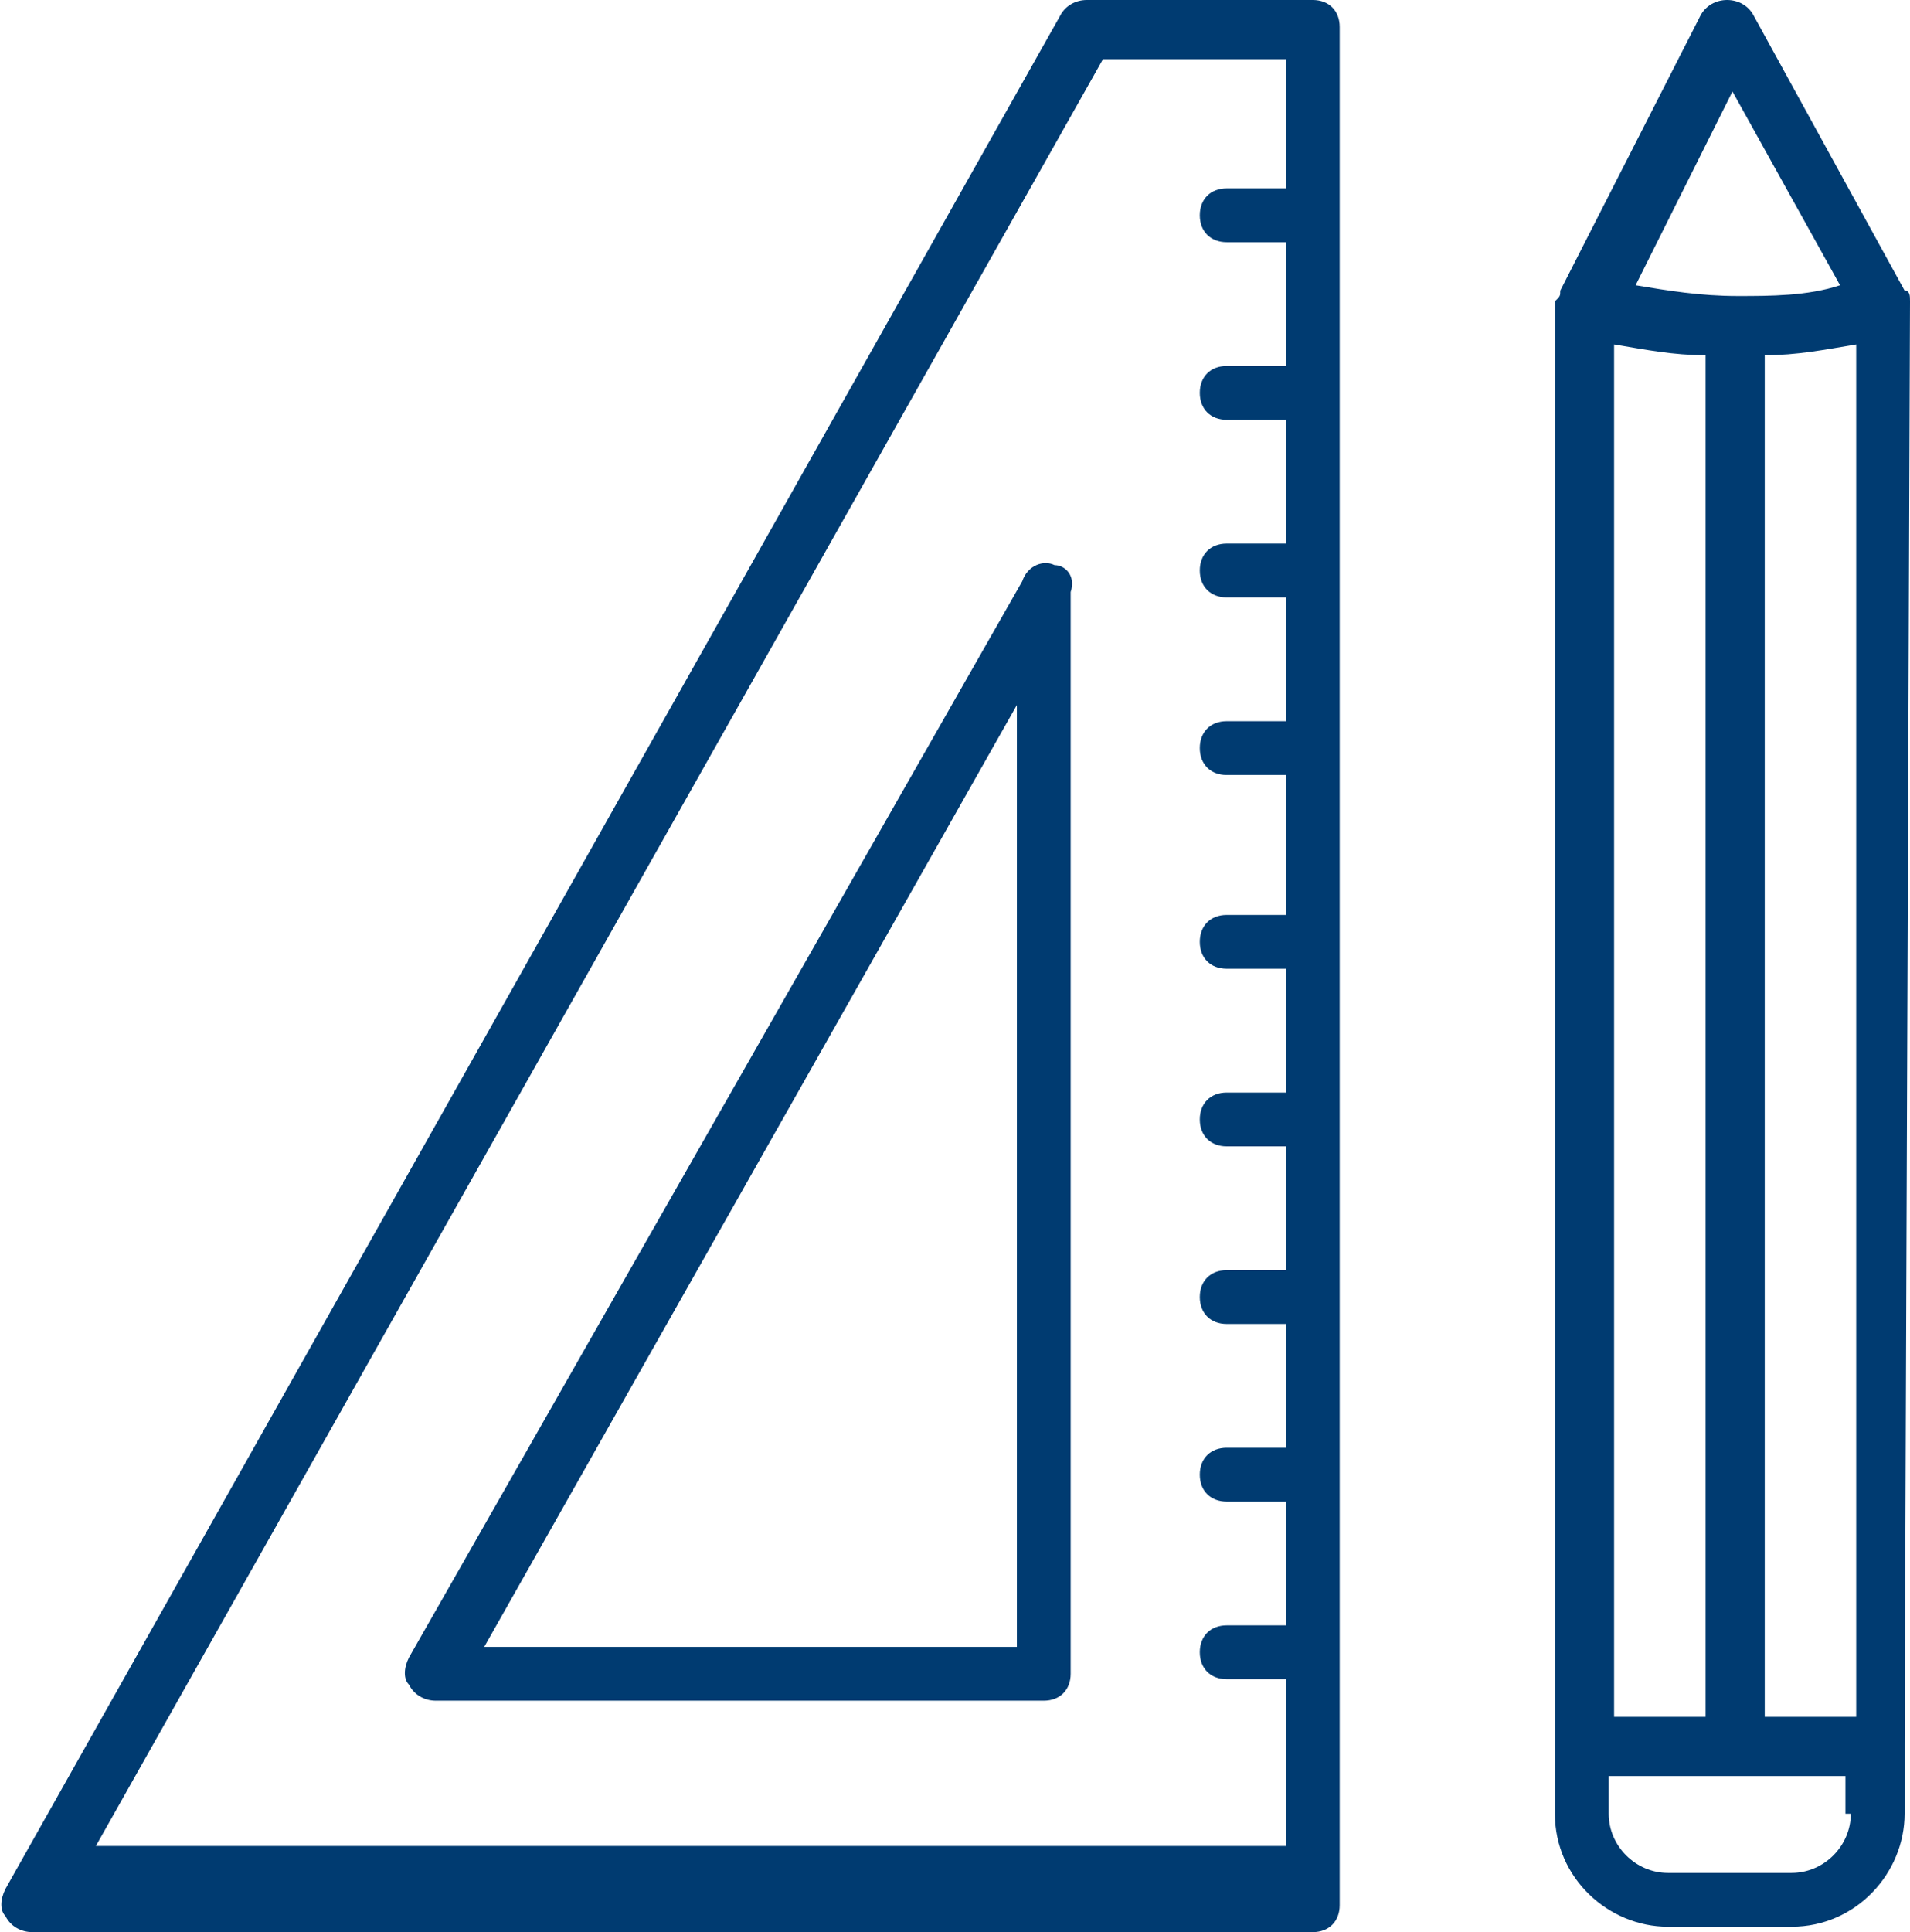
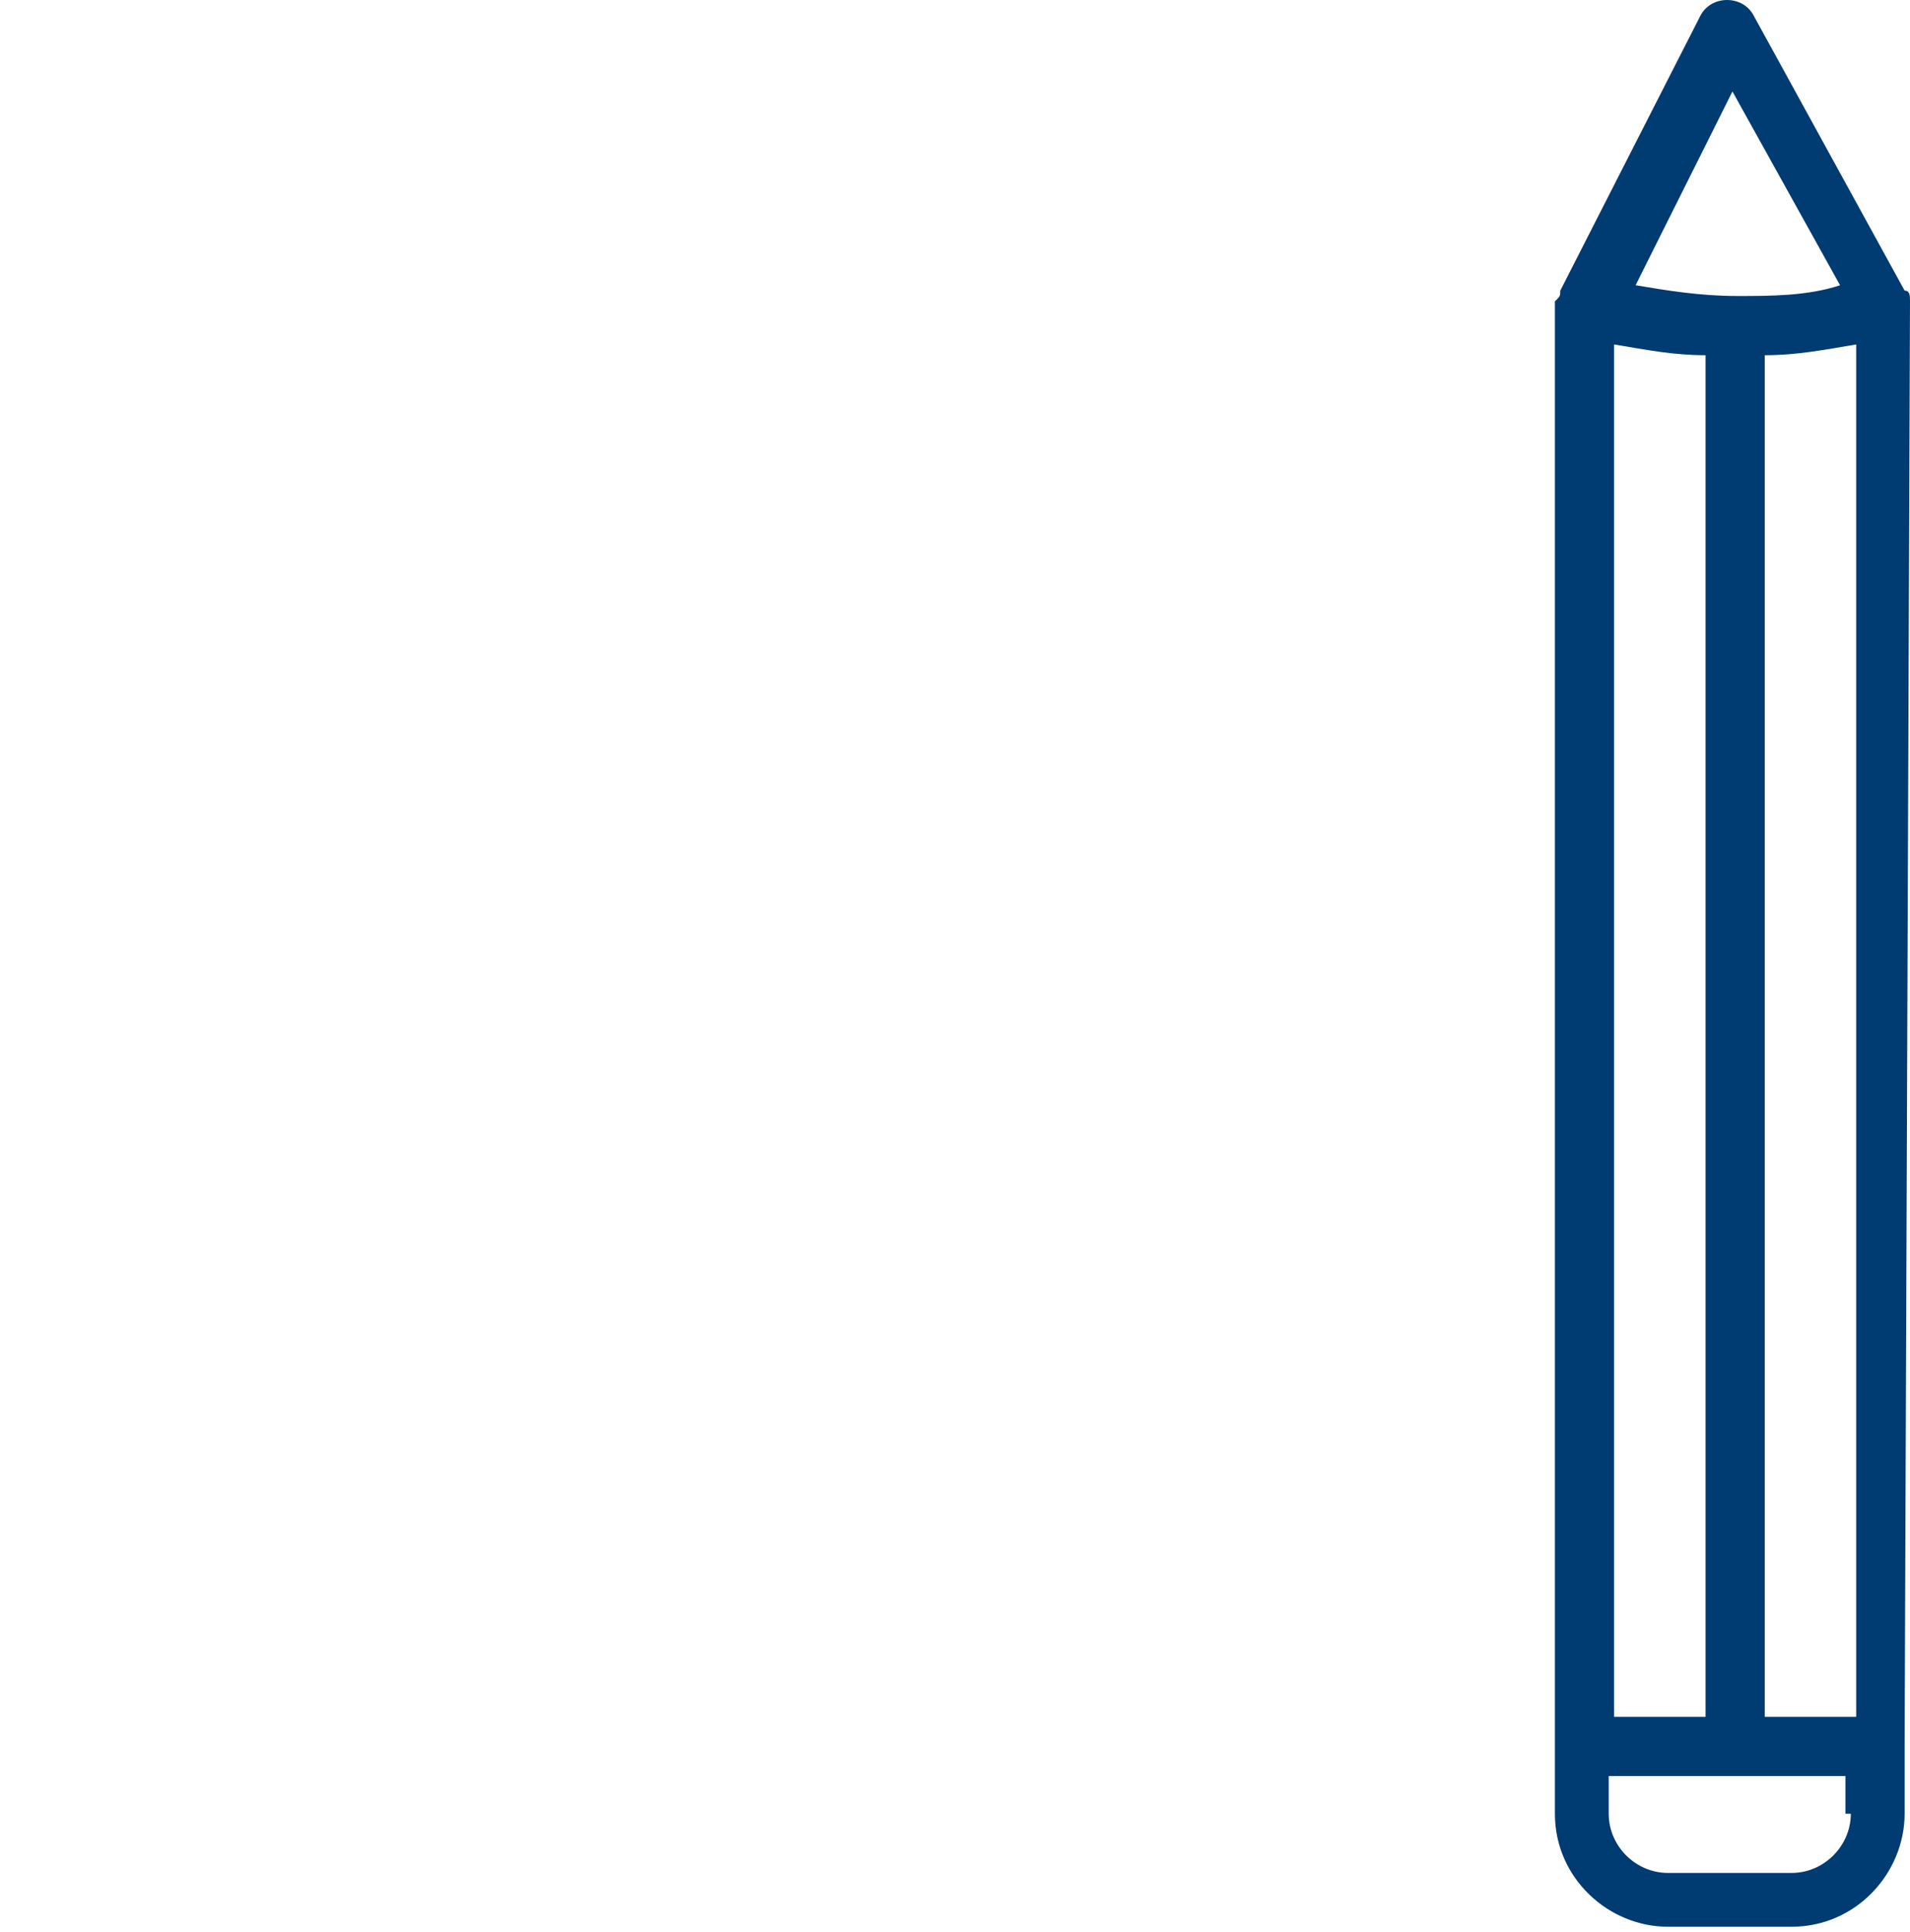
<svg xmlns="http://www.w3.org/2000/svg" version="1.1" id="Layer_1" x="0px" y="0px" viewBox="0 0 35.5 35.9" style="enable-background:new 0 0 35.5 35.9;" xml:space="preserve">
  <style type="text/css">
	.st0{fill:#003B71;}
</style>
  <g>
    <g>
      <g>
        <g>
-           <path class="st0" d="M24.4,0h-4.2c-0.2,0-0.4,0.1-0.5,0.3L0.1,35.1c-0.1,0.2-0.1,0.4,0,0.5c0.1,0.2,0.3,0.3,0.5,0.3h23.8      c0.3,0,0.5-0.2,0.5-0.5V0.5C24.9,0.2,24.7,0,24.4,0z M1.5,34.8l19-33.7h3.4v2.4h-1.1c-0.3,0-0.5,0.2-0.5,0.5s0.2,0.5,0.5,0.5      h1.1v2.3h-1.1c-0.3,0-0.5,0.2-0.5,0.5c0,0.3,0.2,0.5,0.5,0.5h1.1v2.3h-1.1c-0.3,0-0.5,0.2-0.5,0.5s0.2,0.5,0.5,0.5h1.1v2.3h-1.1      c-0.3,0-0.5,0.2-0.5,0.5s0.2,0.5,0.5,0.5h1.1V17h-1.1c-0.3,0-0.5,0.2-0.5,0.5c0,0.3,0.2,0.5,0.5,0.5h1.1v2.3h-1.1      c-0.3,0-0.5,0.2-0.5,0.5c0,0.3,0.2,0.5,0.5,0.5h1.1v2.3h-1.1c-0.3,0-0.5,0.2-0.5,0.5c0,0.3,0.2,0.5,0.5,0.5h1.1v2.3h-1.1      c-0.3,0-0.5,0.2-0.5,0.5c0,0.3,0.2,0.5,0.5,0.5h1.1v2.3h-1.1c-0.3,0-0.5,0.2-0.5,0.5c0,0.3,0.2,0.5,0.5,0.5h1.1v3.1H1.5z" />
-         </g>
+           </g>
      </g>
      <g>
        <g>
-           <path class="st0" d="M19.6,10.5c-0.2-0.1-0.5,0-0.6,0.3L7.6,30.8c-0.1,0.2-0.1,0.4,0,0.5c0.1,0.2,0.3,0.3,0.5,0.3l11.3,0      c0.3,0,0.5-0.2,0.5-0.5V11C20,10.7,19.8,10.5,19.6,10.5z M18.9,30.6l-9.9,0l9.9-17.5V30.6z" />
-         </g>
+           </g>
      </g>
      <g>
        <g>
          <path class="st0" d="M35.5,5.6C35.5,5.6,35.5,5.6,35.5,5.6c0-0.1,0-0.2-0.1-0.2c0,0,0,0,0,0l-2.8-5.1c-0.2-0.4-0.8-0.4-1,0      L29,5.4c0,0,0,0,0,0c0,0.1,0,0.1-0.1,0.2c0,0,0,0,0,0c0,0,0,0,0,0v26.8v1.3c0,1.2,1,2.1,2.1,2.1h2.3c1.2,0,2.1-1,2.1-2.1v-1.3      L35.5,5.6C35.5,5.7,35.5,5.6,35.5,5.6z M30,31.9V6.4c0.6,0.1,1.1,0.2,1.7,0.2v25.3H30z M32.8,6.6c0.6,0,1.1-0.1,1.7-0.2v25.5      h-1.7V6.6z M32.2,1.7l2,3.6c-0.6,0.2-1.3,0.2-1.9,0.2c0,0,0,0,0,0c0,0,0,0,0,0c-0.7,0-1.3-0.1-1.9-0.2L32.2,1.7z M34.4,33.7      c0,0.6-0.5,1.1-1.1,1.1H31c-0.6,0-1.1-0.5-1.1-1.1V33h4.4V33.7z" />
        </g>
      </g>
    </g>
  </g>
</svg>